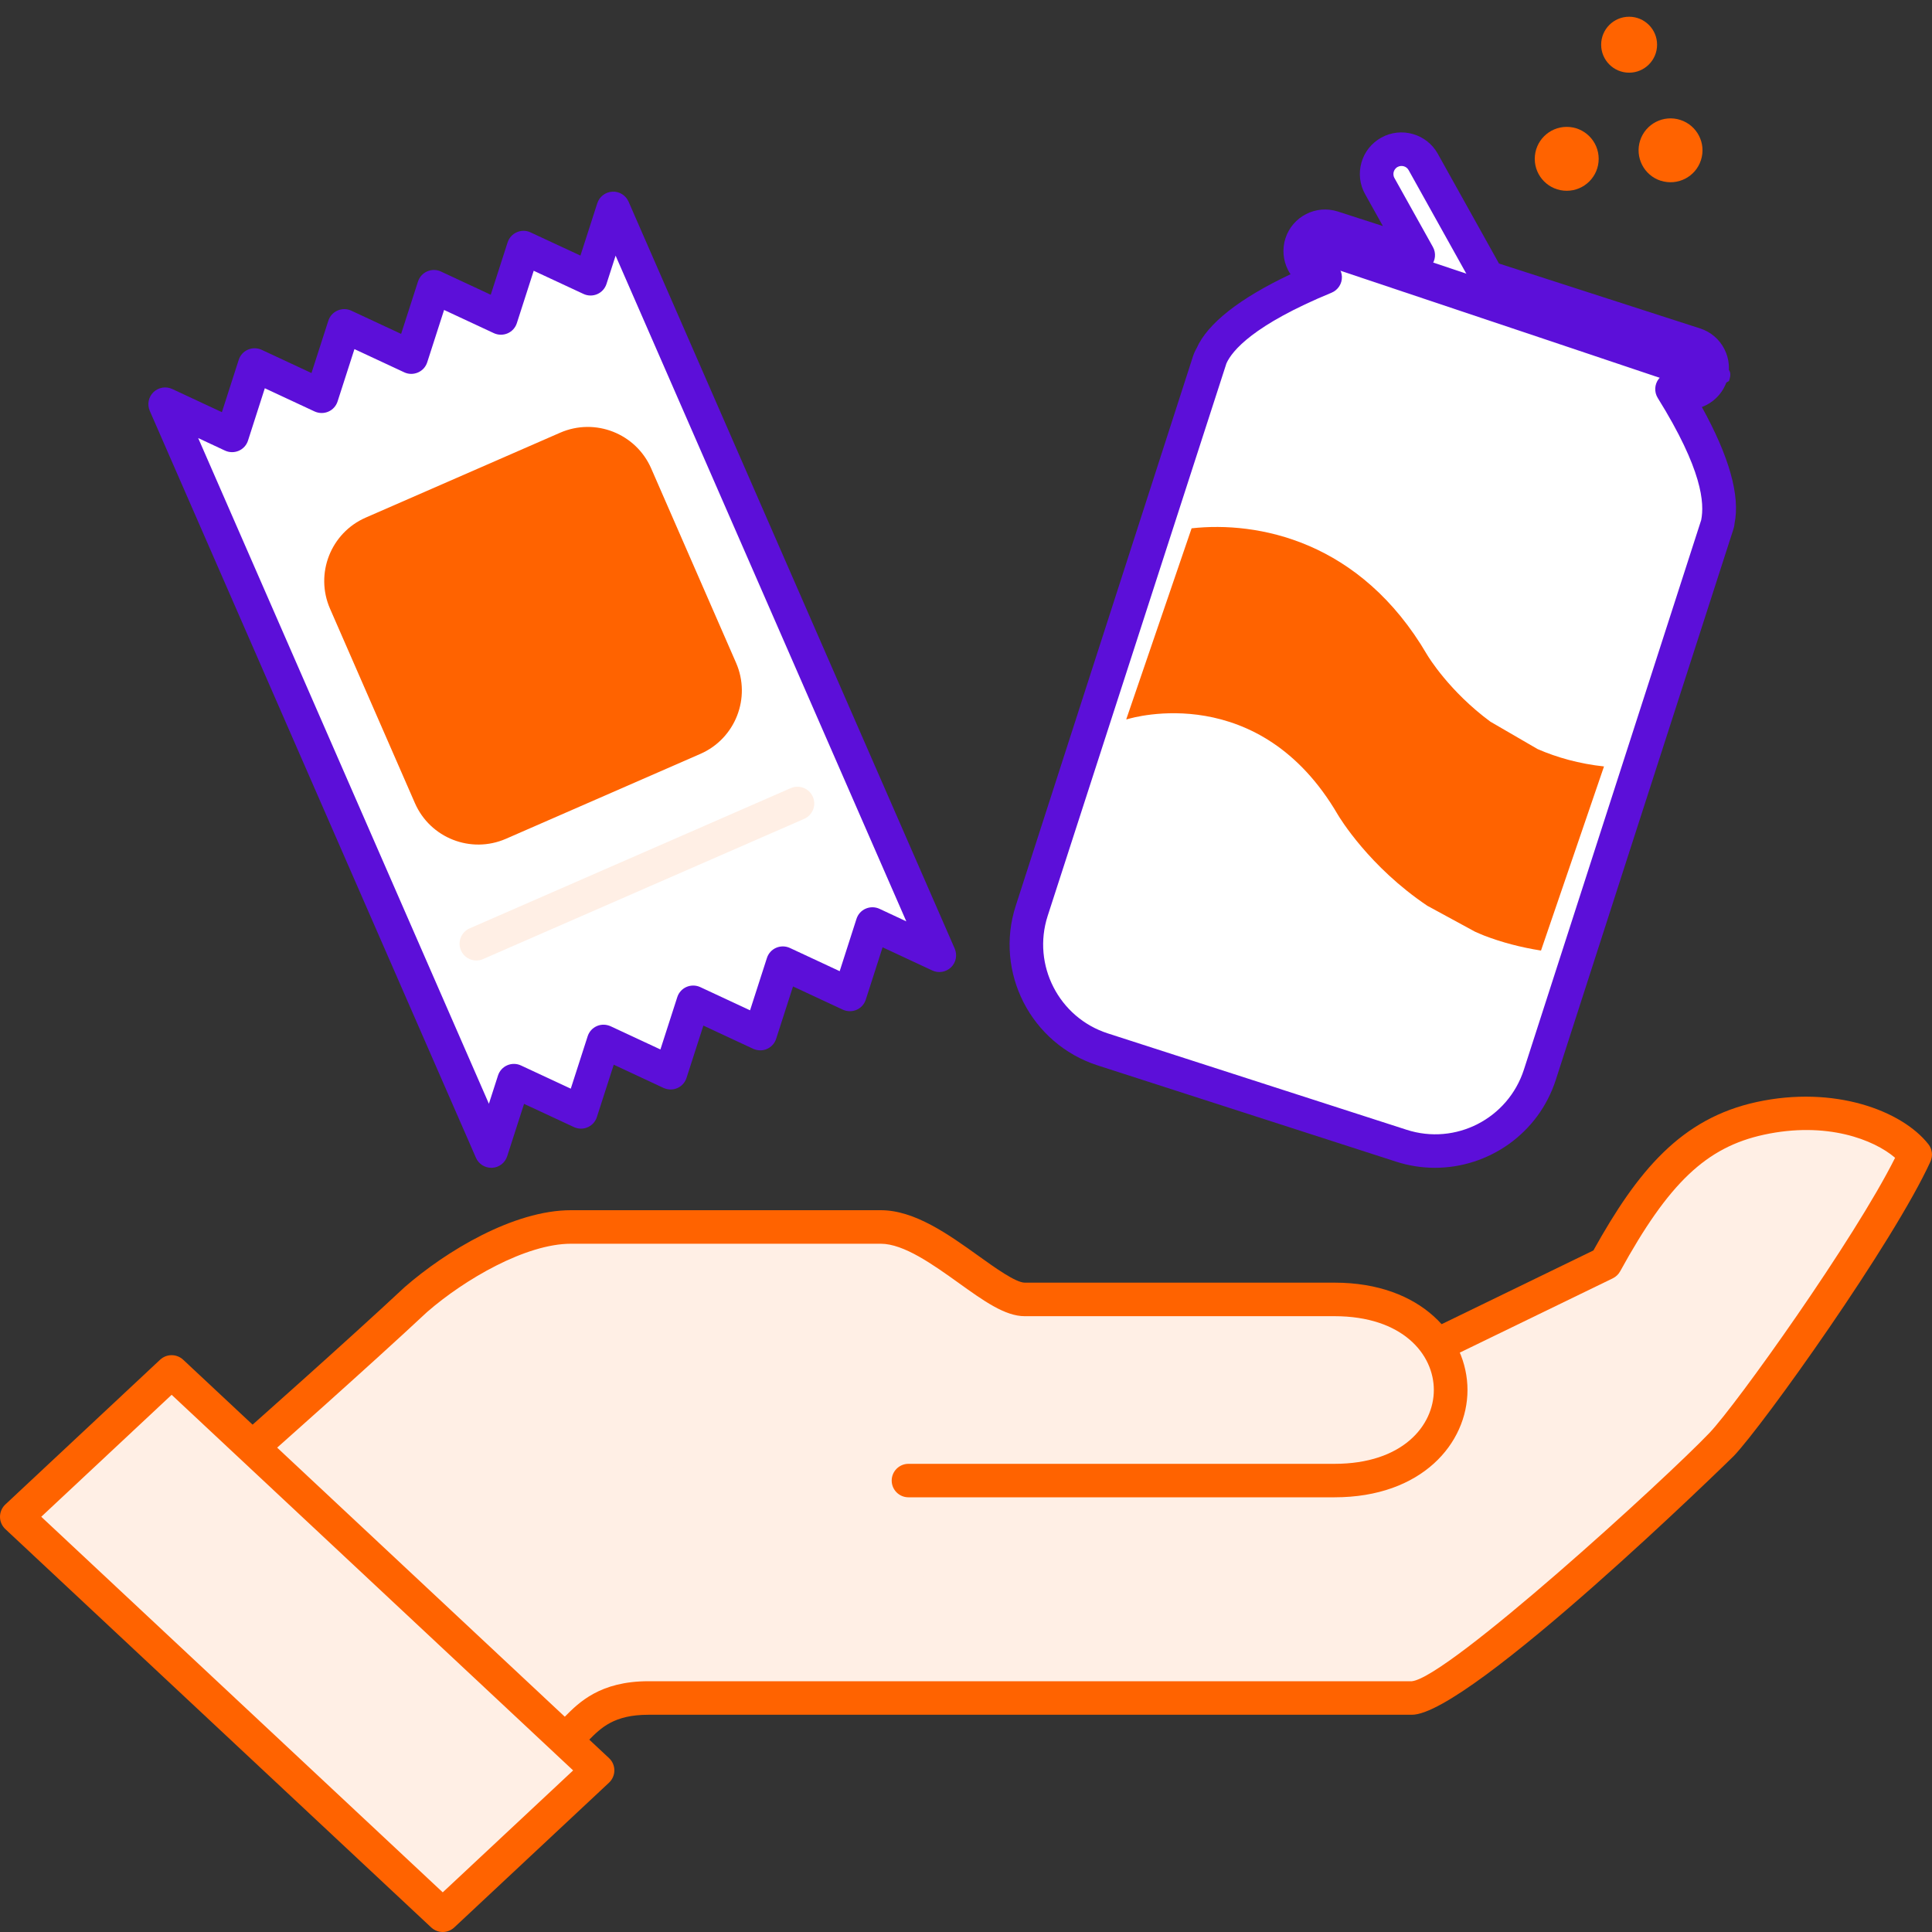
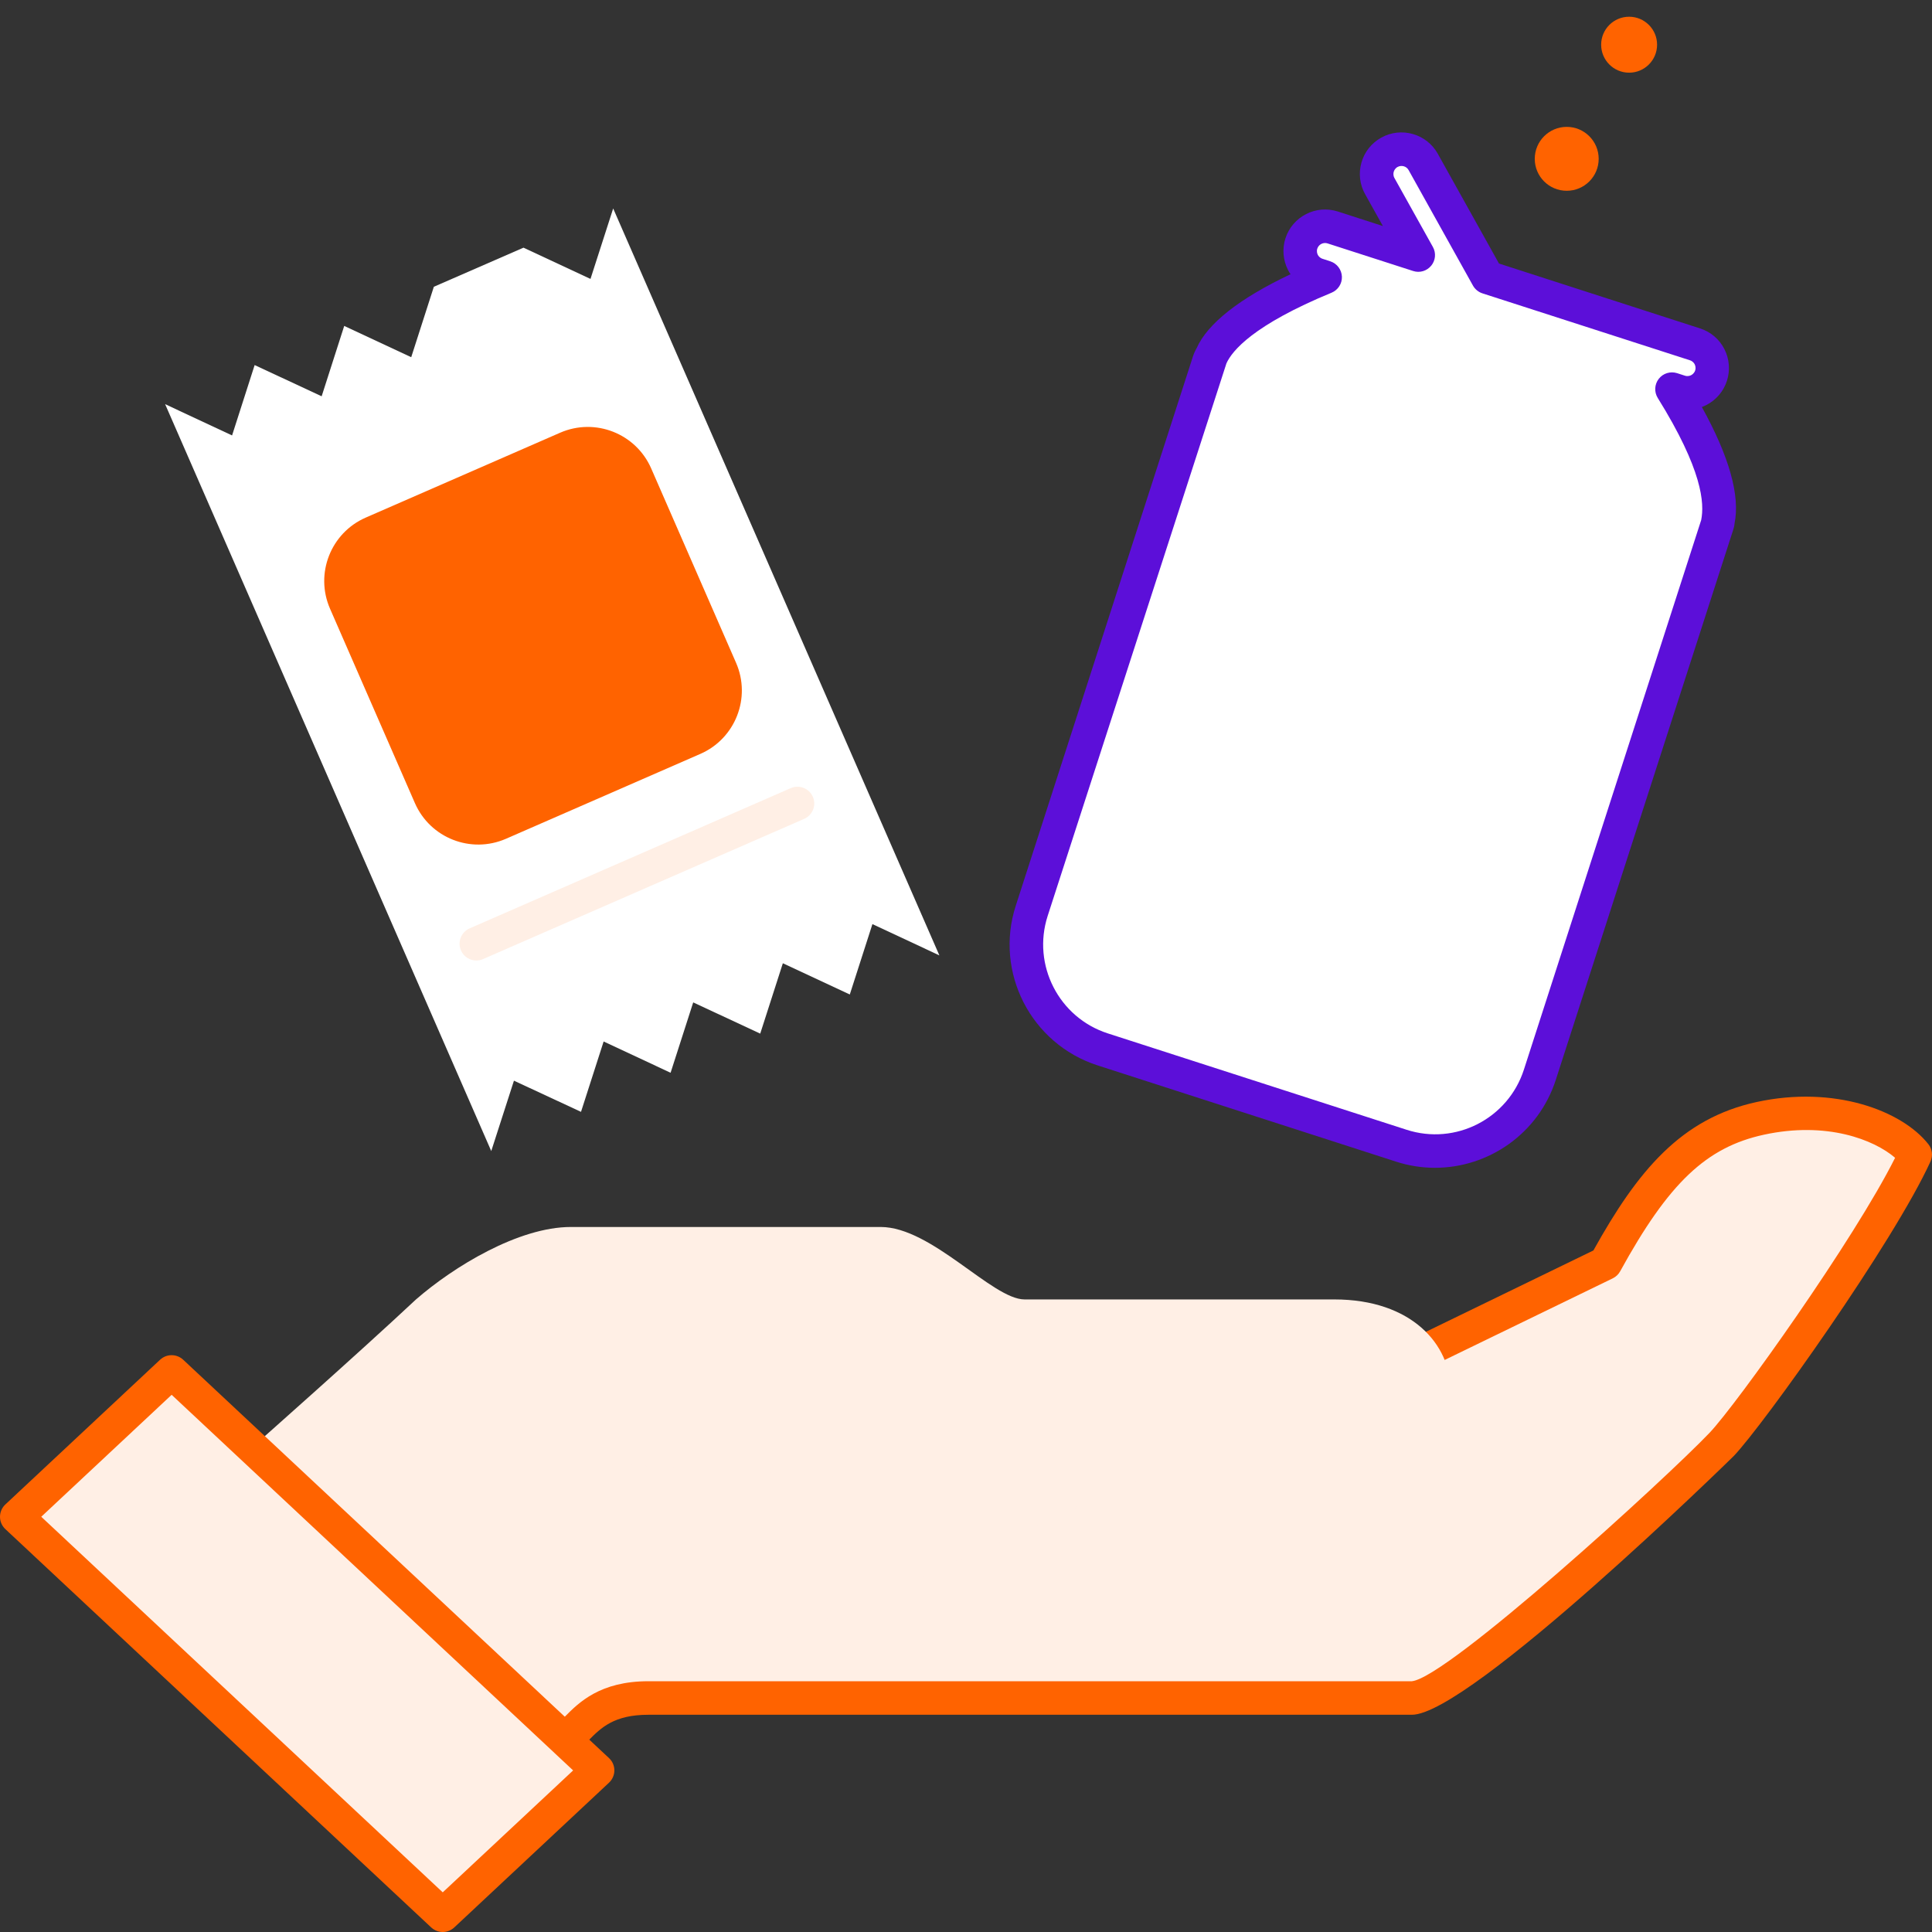
<svg xmlns="http://www.w3.org/2000/svg" width="118" height="118" viewBox="0 0 118 118" fill="none">
  <rect x="0" y="0" width="118" height="118" fill="#333333" stroke="none" />
  <g clip-path="url(#clip0_247_6086)">
    <path d="M34.868 105.915L15.611 88.215L30.46 82.682L53.711 83.79C53.711 83.79 71.222 85.56 71.373 86.956C71.524 88.356 71.373 96.808 71.373 96.808L66.845 100.382L58.088 103.703H39.599L34.868 105.915Z" fill="#FFEFE5" />
    <path d="M34.868 105.915C35.774 105.068 36.703 103.703 39.599 103.703H86.229C88.857 103.703 103.312 90.143 105.15 88.215C106.917 86.363 114.793 75.294 116.974 70.515C115.602 68.787 111.894 67.349 107.514 68.303C103.332 69.212 100.873 72.021 98.053 77.153L87.21 82.418" fill="#FFEFE5" />
    <path d="M34.868 106.938C34.594 106.938 34.323 106.828 34.12 106.615C33.733 106.203 33.757 105.555 34.169 105.171L34.498 104.849C35.355 103.984 36.649 102.684 39.599 102.684H86.229C88.421 102.475 101.734 90.322 104.413 87.512C106.059 85.783 113.263 75.685 115.746 70.714C114.457 69.603 111.555 68.474 107.733 69.304C104.21 70.069 101.916 72.251 98.952 77.65C98.849 77.835 98.691 77.986 98.503 78.076L87.66 83.341C87.152 83.595 86.541 83.375 86.294 82.868C86.047 82.36 86.26 81.749 86.768 81.499L97.319 76.374C100.019 71.517 102.663 68.31 107.301 67.305C112.025 66.282 116.151 67.823 117.777 69.881C118.017 70.179 118.065 70.591 117.907 70.941C115.643 75.897 107.72 87.008 105.895 88.925C105.74 89.083 89.752 104.732 86.233 104.732H39.599C37.499 104.732 36.71 105.528 35.949 106.293L35.568 106.667C35.369 106.852 35.119 106.944 34.868 106.944V106.938Z" fill="#FF6300" />
    <path d="M55.484 90.428H81.499C90.96 90.428 90.96 79.365 81.499 79.365H62.578C60.609 79.365 56.911 74.94 53.789 74.94H34.868C31.671 74.94 27.703 77.365 25.408 79.365C21.864 82.682 15.611 88.215 15.611 88.215" fill="#FFEFE5" />
-     <path d="M81.502 91.45H55.484C54.918 91.45 54.462 90.99 54.462 90.428C54.462 89.865 54.922 89.406 55.484 89.406H81.502C85.674 89.406 87.574 87.07 87.574 84.895C87.574 82.72 85.674 80.388 81.502 80.388H62.581C61.381 80.388 60.07 79.448 58.554 78.36C56.983 77.235 55.203 75.963 53.793 75.963H34.872C32.124 75.963 28.389 78.127 26.084 80.134C22.595 83.399 16.355 88.925 16.294 88.98C15.875 89.354 15.223 89.316 14.85 88.891C14.476 88.469 14.513 87.824 14.939 87.447C15 87.392 21.219 81.883 24.715 78.614C27.215 76.433 31.356 73.915 34.875 73.915H53.796C55.865 73.915 57.93 75.393 59.751 76.697C60.773 77.431 62.043 78.34 62.588 78.34H81.509C86.84 78.34 89.629 81.636 89.629 84.895C89.629 88.154 86.84 91.45 81.509 91.45H81.502Z" fill="#FF6300" />
    <path d="M27.041 116.978L36.501 108.128L10.483 83.79L1.022 92.64L27.041 116.978Z" fill="#FFEFE5" />
    <path d="M27.041 118C26.79 118 26.54 117.907 26.341 117.726L0.322 93.388C0.117 93.193 0 92.925 0 92.64C0 92.356 0.117 92.088 0.322 91.892L9.783 83.043C10.178 82.679 10.785 82.679 11.183 83.043L37.201 107.383C37.407 107.576 37.523 107.847 37.523 108.128C37.523 108.409 37.407 108.68 37.201 108.876L27.74 117.726C27.541 117.907 27.291 118 27.041 118ZM2.521 92.64L27.041 115.578L35.005 108.131L10.483 85.19L2.518 92.64H2.521Z" fill="#FF6300" />
-     <path d="M10.085 24.684L14.174 26.595L15.553 22.297L19.645 24.204L21.024 19.906L25.116 21.816L26.498 17.515L30.591 19.425L31.973 15.127L36.065 17.035L37.451 12.733L57.374 58.352L53.285 56.441L51.903 60.739L47.814 58.832L46.432 63.13L42.339 61.223L40.957 65.521L36.868 63.61L35.486 67.908L31.39 66.004L30.004 70.303L10.085 24.684Z" fill="white" />
-     <path d="M30.004 71.325C29.599 71.325 29.232 71.085 29.068 70.711L9.148 25.096C8.98 24.704 9.066 24.252 9.371 23.953C9.677 23.658 10.133 23.579 10.517 23.758L13.553 25.174L14.579 21.981C14.668 21.7 14.873 21.473 15.141 21.357C15.409 21.24 15.714 21.243 15.985 21.367L19.024 22.784L20.053 19.59C20.142 19.309 20.348 19.082 20.616 18.966C20.883 18.849 21.192 18.849 21.459 18.976L24.499 20.393L25.528 17.199C25.617 16.918 25.823 16.692 26.09 16.575C26.361 16.458 26.667 16.458 26.934 16.585L29.973 18.002L31.002 14.808C31.092 14.527 31.297 14.301 31.565 14.184C31.836 14.067 32.141 14.067 32.405 14.194L35.451 15.611L36.48 12.414C36.611 12.009 36.978 11.728 37.403 11.707C37.832 11.683 38.22 11.93 38.391 12.318L58.31 57.937C58.479 58.328 58.393 58.781 58.088 59.079C57.782 59.374 57.326 59.453 56.942 59.274L53.906 57.858L52.88 61.051C52.791 61.333 52.586 61.559 52.318 61.676C52.05 61.792 51.742 61.789 51.474 61.665L48.435 60.249L47.406 63.442C47.317 63.723 47.111 63.95 46.843 64.067C46.576 64.186 46.27 64.176 45.999 64.056L42.96 62.639L41.931 65.833C41.842 66.114 41.636 66.341 41.369 66.457C41.098 66.577 40.796 66.567 40.525 66.447L37.486 65.027L36.456 68.224C36.367 68.505 36.161 68.732 35.894 68.848C35.623 68.968 35.321 68.961 35.053 68.838L32.008 67.421L30.978 70.618C30.848 71.023 30.481 71.308 30.056 71.325C30.038 71.325 30.021 71.325 30.004 71.325ZM12.105 26.756L29.86 67.414L30.416 65.689C30.505 65.408 30.711 65.181 30.978 65.065C31.246 64.948 31.555 64.951 31.819 65.075L34.861 66.492L35.891 63.295C35.98 63.013 36.185 62.787 36.453 62.67C36.724 62.55 37.029 62.561 37.297 62.681L40.336 64.097L41.365 60.904C41.454 60.623 41.66 60.396 41.928 60.279C42.199 60.163 42.504 60.166 42.772 60.29L45.811 61.706L46.84 58.513C46.929 58.232 47.135 58.005 47.402 57.889C47.67 57.772 47.979 57.775 48.246 57.899L51.285 59.316L52.311 56.122C52.4 55.841 52.606 55.614 52.874 55.498C53.145 55.381 53.45 55.385 53.717 55.508L55.354 56.273L37.599 15.614L37.043 17.34C36.954 17.618 36.748 17.848 36.48 17.964C36.213 18.081 35.904 18.077 35.64 17.954L32.597 16.537L31.568 19.734C31.479 20.015 31.273 20.242 31.006 20.358C30.735 20.475 30.43 20.472 30.162 20.348L27.123 18.931L26.094 22.125C26.005 22.406 25.799 22.633 25.531 22.749C25.26 22.866 24.955 22.866 24.687 22.739L21.648 21.322L20.619 24.516C20.53 24.797 20.324 25.024 20.057 25.14C19.789 25.257 19.484 25.253 19.213 25.13L16.174 23.713L15.148 26.907C15.059 27.188 14.853 27.414 14.585 27.531C14.314 27.648 14.009 27.644 13.742 27.521L12.105 26.756Z" fill="#5C0FD9" />
+     <path d="M10.085 24.684L14.174 26.595L15.553 22.297L19.645 24.204L21.024 19.906L25.116 21.816L26.498 17.515L31.973 15.127L36.065 17.035L37.451 12.733L57.374 58.352L53.285 56.441L51.903 60.739L47.814 58.832L46.432 63.13L42.339 61.223L40.957 65.521L36.868 63.61L35.486 67.908L31.39 66.004L30.004 70.303L10.085 24.684Z" fill="white" />
    <path d="M29.092 58.664C28.697 58.664 28.323 58.434 28.155 58.05C27.929 57.532 28.166 56.928 28.684 56.702L48.298 48.136C48.812 47.913 49.416 48.143 49.646 48.665C49.872 49.183 49.636 49.786 49.117 50.013L29.503 58.578C29.37 58.636 29.232 58.664 29.095 58.664H29.092Z" fill="#FFEFE5" />
    <path d="M34.209 26.43L22.338 31.613C20.199 32.547 19.223 35.039 20.157 37.178L25.34 49.048C26.274 51.187 28.765 52.163 30.904 51.229L42.774 46.046C44.913 45.112 45.89 42.621 44.956 40.482L39.773 28.612C38.839 26.473 36.347 25.496 34.209 26.43Z" fill="#FF6300" />
    <path d="M102.115 23.768L102.591 23.922C103.387 24.18 104.245 23.741 104.502 22.945C104.759 22.146 104.32 21.291 103.524 21.034L90.857 16.949L86.922 9.893C86.514 9.162 85.591 8.898 84.857 9.306C84.123 9.714 83.862 10.637 84.27 11.371L86.617 15.584L81.393 13.899C80.593 13.642 79.739 14.081 79.482 14.877C79.225 15.676 79.664 16.53 80.46 16.788L80.936 16.942C78 18.149 74.841 19.844 73.969 21.785C73.918 21.878 73.87 21.974 73.839 22.077L63.01 55.638C61.871 59.165 63.816 62.962 67.342 64.101L85.584 69.987C89.111 71.126 92.908 69.181 94.043 65.655L104.873 32.093C104.907 31.99 104.927 31.884 104.938 31.781C105.366 29.699 103.792 26.478 102.115 23.778V23.768Z" fill="white" />
    <path d="M87.646 71.325C86.857 71.325 86.058 71.205 85.272 70.951L67.03 65.068C62.965 63.754 60.725 59.381 62.039 55.319L72.865 21.758C72.92 21.59 72.995 21.422 73.088 21.261C73.753 19.765 75.688 18.232 78.82 16.75C78.765 16.668 78.713 16.582 78.669 16.493C78.36 15.889 78.305 15.199 78.511 14.555C78.943 13.223 80.374 12.489 81.708 12.918L84.463 13.807L83.379 11.865C83.046 11.272 82.967 10.586 83.152 9.931C83.338 9.279 83.766 8.737 84.36 8.408C85.581 7.728 87.128 8.164 87.814 9.389L91.553 16.095L103.837 20.06C104.485 20.269 105.01 20.715 105.318 21.319C105.627 21.923 105.682 22.612 105.476 23.257C105.267 23.902 104.818 24.43 104.217 24.739C104.125 24.783 104.036 24.825 103.943 24.859C105.617 27.888 106.289 30.275 105.939 31.977C105.936 32.073 105.898 32.248 105.84 32.416L95.021 65.96C93.961 69.239 90.915 71.325 87.642 71.325H87.646ZM80.93 14.843C80.72 14.843 80.525 14.976 80.456 15.186C80.401 15.354 80.453 15.494 80.487 15.563C80.521 15.632 80.607 15.752 80.775 15.806L81.252 15.961C81.66 16.095 81.941 16.468 81.959 16.894C81.976 17.323 81.722 17.714 81.327 17.878C76.539 19.851 75.249 21.429 74.906 22.194L63.987 55.944C63.024 58.935 64.67 62.152 67.661 63.116L85.9 68.999C88.908 69.977 92.112 68.317 93.076 65.325L103.902 31.767C104.108 30.738 103.984 28.701 101.25 24.307C101.024 23.943 101.048 23.477 101.312 23.137C101.576 22.797 102.019 22.664 102.43 22.791L102.907 22.945C103.075 23 103.219 22.952 103.288 22.914C103.356 22.88 103.48 22.794 103.535 22.626C103.59 22.458 103.538 22.317 103.504 22.248C103.47 22.18 103.384 22.06 103.216 22.005L90.548 17.919C90.301 17.841 90.092 17.669 89.965 17.446L86.034 10.39C85.903 10.15 85.601 10.068 85.358 10.198C85.204 10.284 85.145 10.421 85.125 10.493C85.104 10.565 85.08 10.713 85.166 10.87L87.516 15.083C87.721 15.45 87.68 15.906 87.413 16.228C87.145 16.551 86.713 16.685 86.308 16.551L81.084 14.867C81.032 14.85 80.981 14.843 80.93 14.843Z" fill="#5C0FD9" />
    <path d="M99.501 4.439C100.444 4.439 101.209 3.674 101.209 2.73C101.209 1.787 100.444 1.022 99.501 1.022C98.557 1.022 97.793 1.787 97.793 2.73C97.793 3.674 98.557 4.439 99.501 4.439Z" fill="#FF6300" />
-     <path d="M101.432 11.039C100.406 10.709 99.844 9.608 100.173 8.582C100.506 7.557 101.603 6.994 102.629 7.324C103.655 7.656 104.221 8.754 103.888 9.78C103.559 10.805 102.458 11.368 101.429 11.035L101.432 11.039Z" fill="#FF6300" />
    <path d="M95.69 11.652C96.768 11.652 97.642 10.779 97.642 9.701C97.642 8.623 96.768 7.749 95.69 7.749C94.612 7.749 93.738 8.623 93.738 9.701C93.738 10.779 94.612 11.652 95.69 11.652Z" fill="#FF6300" />
-     <path d="M93.903 45.746L91.025 44.075C88.527 42.23 87.248 40.134 87.159 39.983C85.128 36.508 82.549 34.467 79.976 33.352L79.928 33.332C77.355 32.23 74.789 32.045 72.779 32.268L71.493 36.028L70.073 40.178L68.786 43.938C68.817 43.931 68.845 43.928 68.872 43.921C69.201 43.821 76.923 41.564 81.701 49.742C81.821 49.948 83.629 52.939 87.179 55.323L90.088 56.904C90.28 56.986 90.466 57.072 90.661 57.148C91.714 57.552 92.874 57.861 94.119 58.057L97.967 46.812C96.455 46.648 95.096 46.267 93.906 45.749L93.903 45.746Z" fill="#FF6300" />
-     <path d="M104.2 24.039L104.478 23.034L104.094 24.001C103.473 23.768 86.507 18.088 80.02 15.916L80.741 13.762L92.812 17.803C100.163 20.266 103.394 21.35 104.759 22.015C105.826 22.537 105.744 22.801 105.6 23.274L104.2 24.036V24.039Z" fill="#5C0FD9" />
  </g>
  <defs>
    <clipPath id="clip0_247_6086">
      <rect width="118" height="118" fill="white" />
    </clipPath>
  </defs>
</svg>